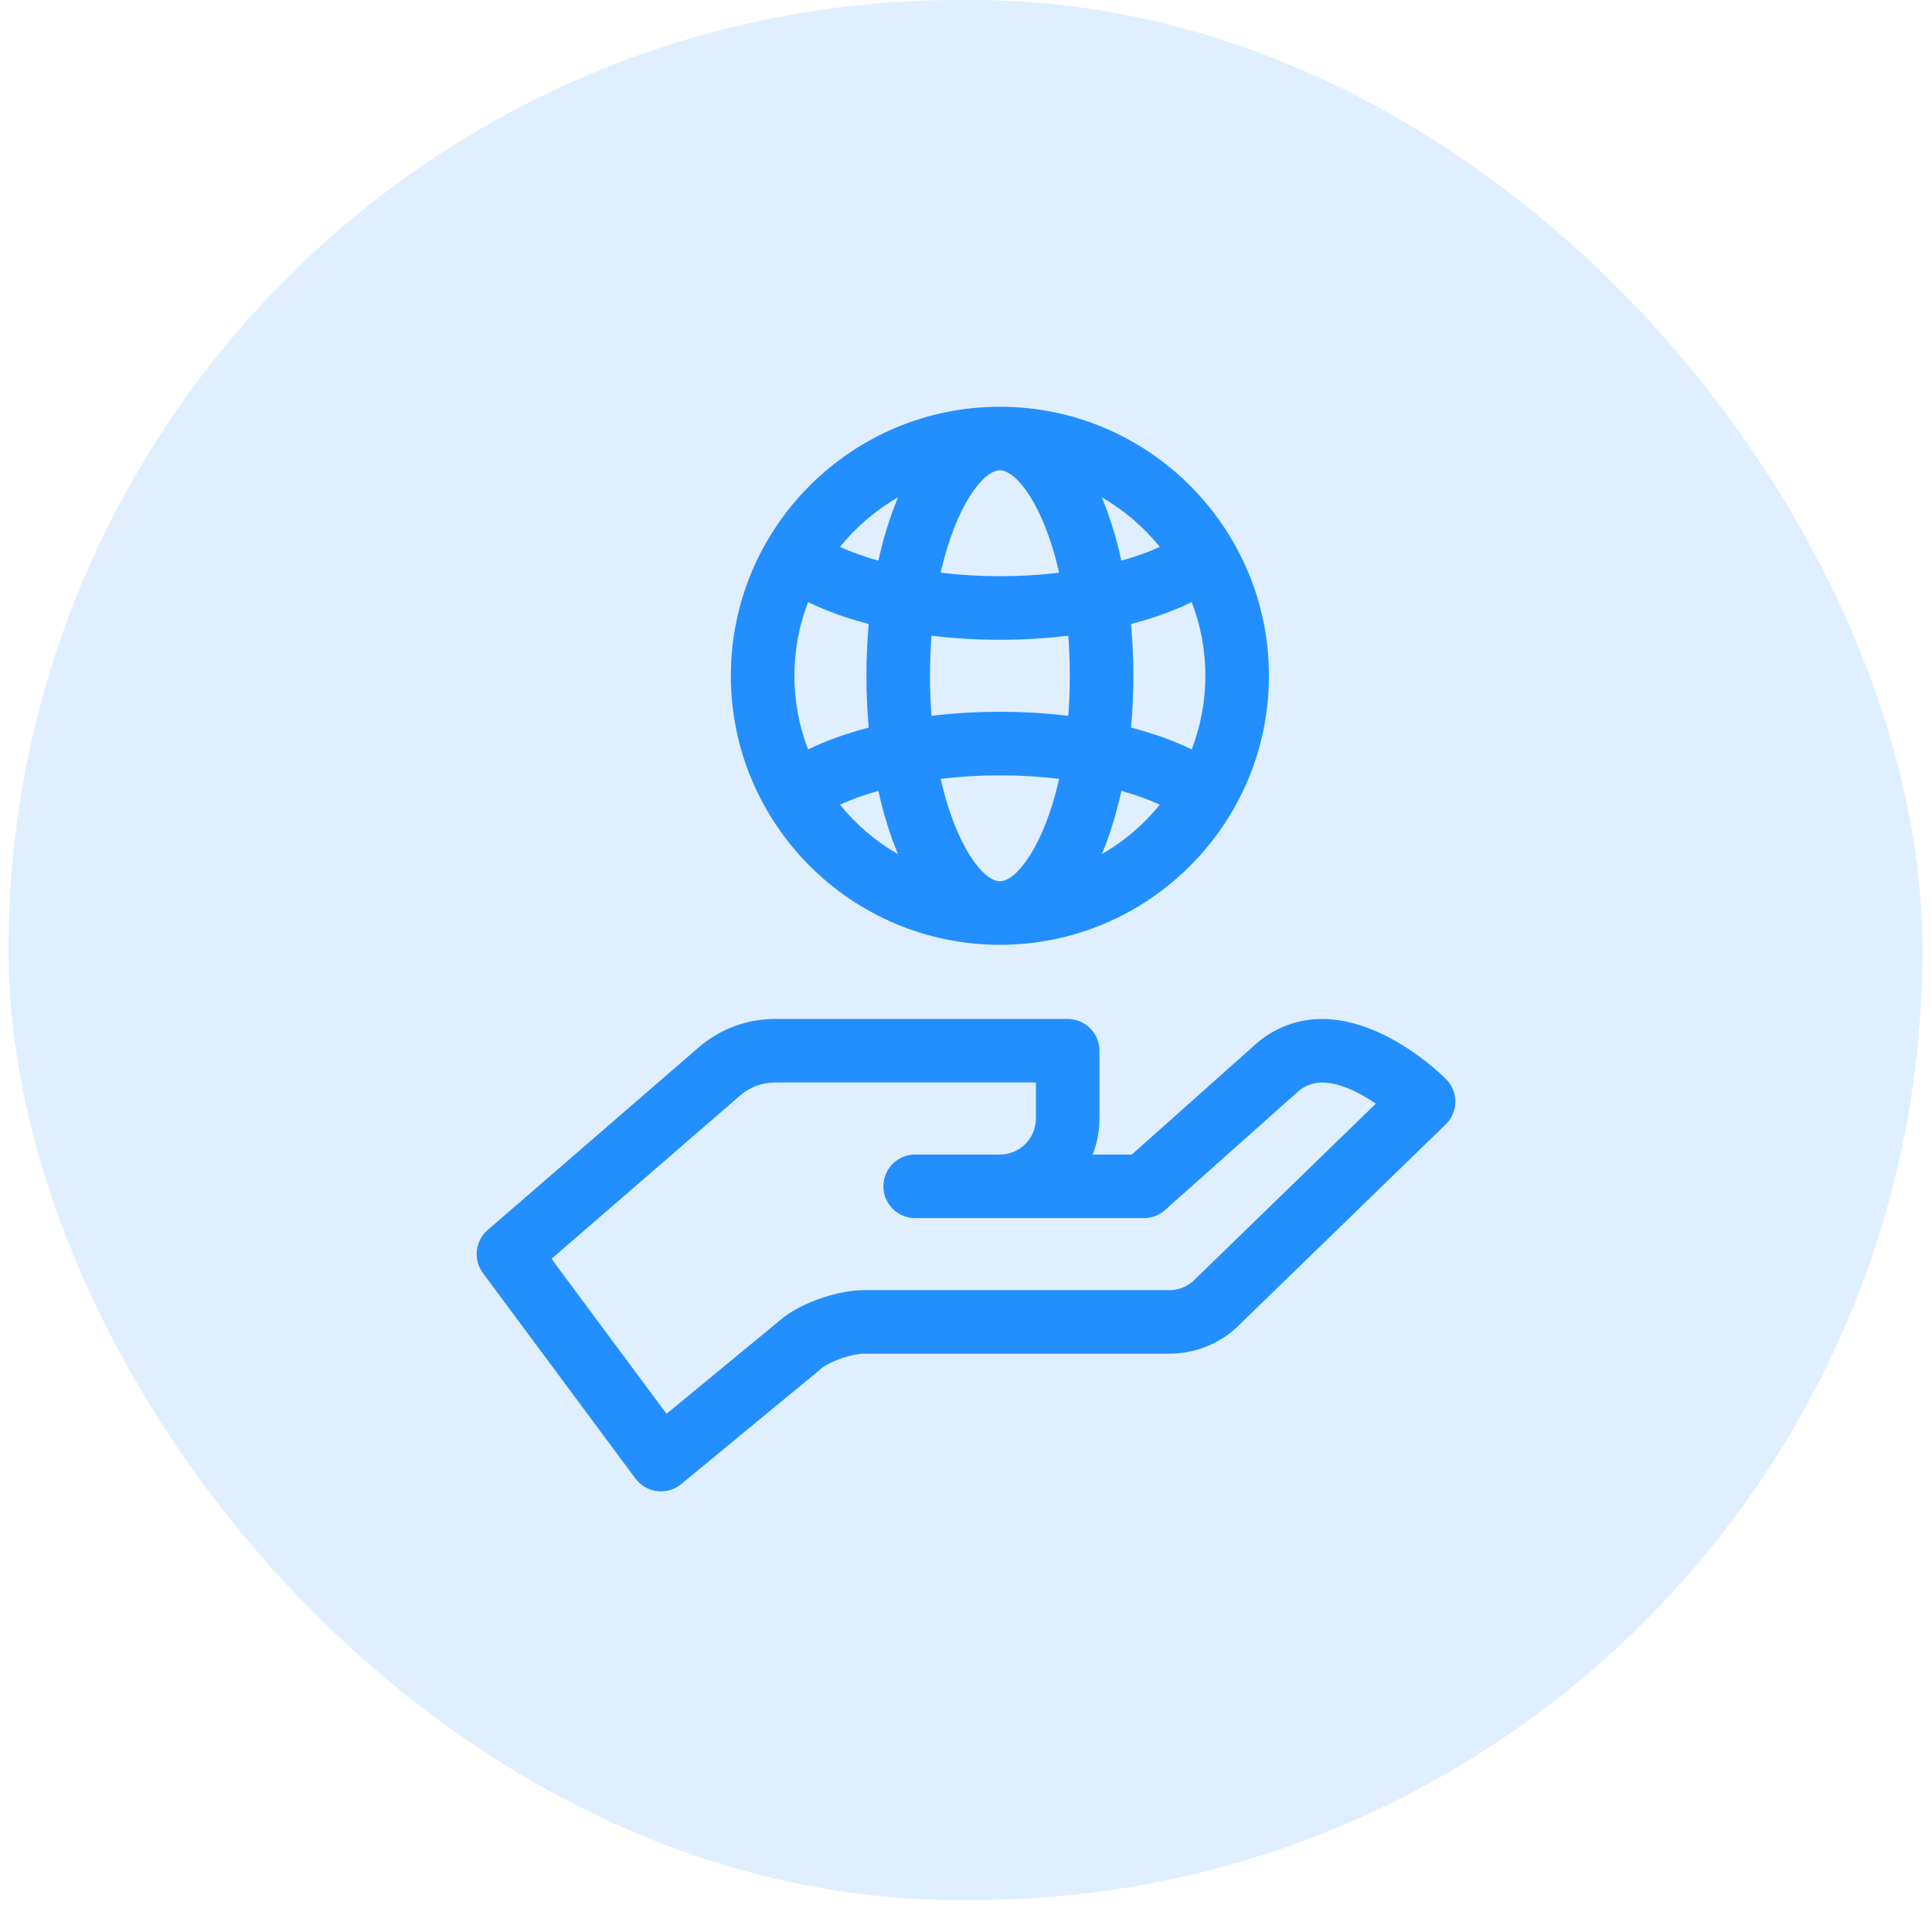
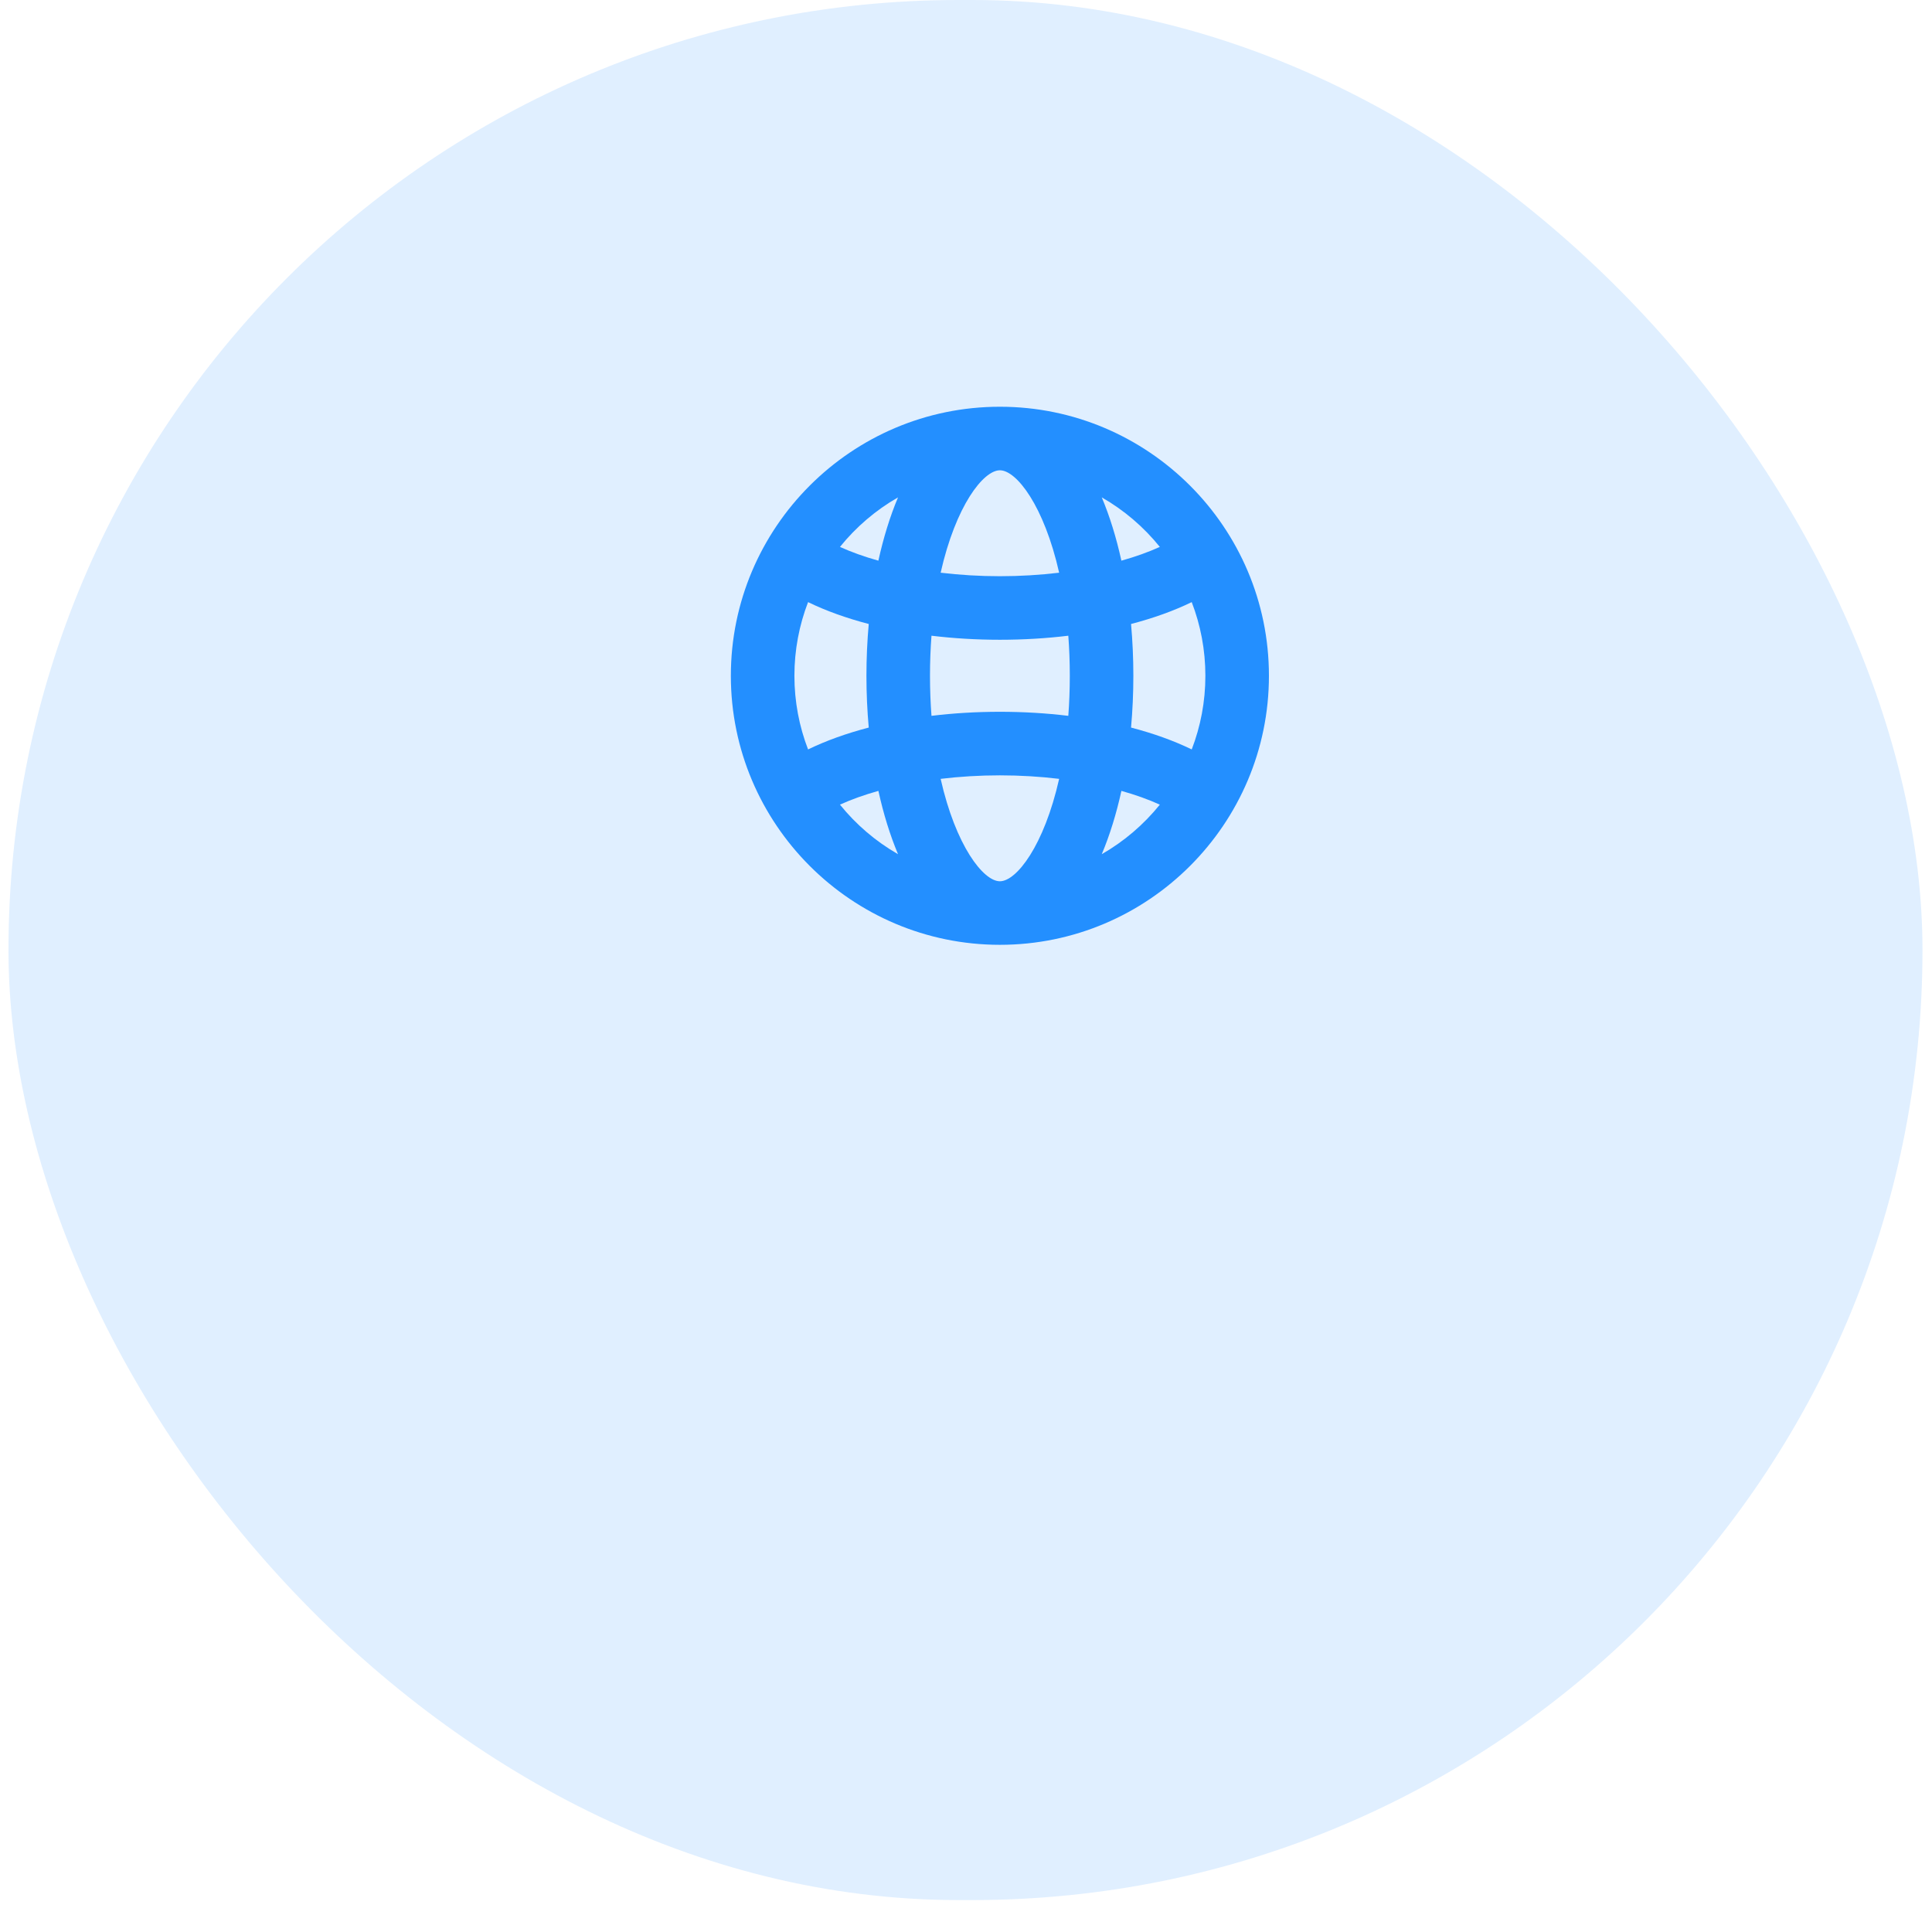
<svg xmlns="http://www.w3.org/2000/svg" width="114" height="113" viewBox="0 0 114 113" fill="none">
  <rect x="0.5" width="112.939" height="112.115" rx="56.058" fill="#65B0FF" fill-opacity="0.2" />
-   <path d="M85.326 63.674C84.963 63.31 81.672 60.126 78.001 60.126C78.001 60.126 78 60.126 77.999 60.126C76.575 60.126 75.201 60.642 74.131 61.578C74.127 61.582 74.123 61.586 74.119 61.589L66.783 68.126L64.477 68.125C64.734 67.466 64.875 66.749 64.875 66V61.999C64.875 61.502 64.678 61.025 64.326 60.674C63.974 60.322 63.497 60.124 63 60.124L45.724 60.125C44.084 60.125 42.495 60.713 41.244 61.786L28.773 72.582C28.031 73.225 27.91 74.33 28.494 75.118L37.495 87.243C37.801 87.655 38.263 87.924 38.773 87.986C38.849 87.995 38.925 88 39 88C39.433 88 39.855 87.85 40.193 87.572L48.554 80.679C49.121 80.27 50.318 79.875 51 79.875H69C70.424 79.875 71.798 79.359 72.869 78.421C72.893 78.4 72.917 78.378 72.941 78.356L85.306 66.344C85.667 65.995 85.871 65.515 85.875 65.013C85.879 64.511 85.681 64.029 85.326 63.674ZM70.368 75.626C69.985 75.949 69.501 76.126 69 76.126H51C49.504 76.126 47.472 76.802 46.275 77.7C46.252 77.718 46.23 77.735 46.208 77.754L39.33 83.423L32.542 74.279L43.691 64.627C44.257 64.142 44.979 63.875 45.725 63.875L61.125 63.875V66C61.125 67.172 60.172 68.125 59 68.125H54C52.965 68.125 52.125 68.965 52.125 70C52.125 71.035 52.965 71.875 54 71.875L67.497 71.876C67.957 71.876 68.401 71.706 68.745 71.4L76.606 64.396C76.992 64.06 77.487 63.876 78.001 63.876H78.001H78.002C79.058 63.876 80.244 64.482 81.183 65.122L70.368 75.626Z" fill="#238FFF" />
  <path d="M59 55.75C67.754 55.75 74.875 48.629 74.875 39.875C74.875 31.122 67.754 24 59 24C50.246 24 43.125 31.122 43.125 39.875C43.125 48.629 50.246 55.75 59 55.75ZM46.875 39.875C46.875 38.344 47.161 36.879 47.681 35.529C48.736 36.042 49.943 36.475 51.261 36.819C51.172 37.816 51.125 38.838 51.125 39.875C51.125 40.912 51.172 41.934 51.261 42.931C49.943 43.275 48.736 43.708 47.681 44.221C47.161 42.871 46.875 41.406 46.875 39.875ZM59 27.75C59.98 27.75 61.607 29.848 62.496 33.793C61.369 33.928 60.192 34 59 34C57.808 34 56.631 33.928 55.504 33.793C56.393 29.848 58.02 27.75 59 27.75ZM59 37.75C60.387 37.75 61.741 37.668 63.037 37.511C63.093 38.26 63.125 39.046 63.125 39.875C63.125 40.704 63.093 41.49 63.037 42.239C61.741 42.082 60.387 42 59 42C57.613 42 56.259 42.082 54.963 42.239C54.907 41.49 54.875 40.704 54.875 39.875C54.875 39.046 54.907 38.26 54.963 37.511C56.259 37.668 57.613 37.75 59 37.75ZM71.125 39.875C71.125 41.406 70.839 42.871 70.319 44.221C69.264 43.708 68.058 43.275 66.739 42.931C66.828 41.934 66.875 40.912 66.875 39.875C66.875 38.838 66.828 37.816 66.739 36.819C68.058 36.475 69.264 36.042 70.319 35.529C70.839 36.879 71.125 38.344 71.125 39.875ZM59 52C58.02 52 56.393 49.902 55.504 45.957C56.631 45.822 57.808 45.75 59 45.75C60.192 45.75 61.369 45.822 62.496 45.957C61.607 49.902 59.98 52 59 52ZM49.563 47.479C50.236 47.173 50.999 46.9 51.831 46.667C52.128 48.02 52.517 49.279 52.989 50.402C51.672 49.648 50.511 48.653 49.563 47.479ZM65.011 50.402C65.484 49.279 65.872 48.02 66.17 46.667C67.001 46.9 67.764 47.173 68.437 47.479C67.489 48.653 66.328 49.648 65.011 50.402ZM68.437 32.271C67.764 32.577 67.001 32.85 66.169 33.083C65.872 31.73 65.484 30.471 65.011 29.348C66.328 30.102 67.489 31.097 68.437 32.271ZM52.989 29.348C52.516 30.471 52.128 31.73 51.83 33.083C50.999 32.85 50.236 32.577 49.563 32.271C50.511 31.097 51.672 30.102 52.989 29.348Z" fill="#238FFF" />
</svg>